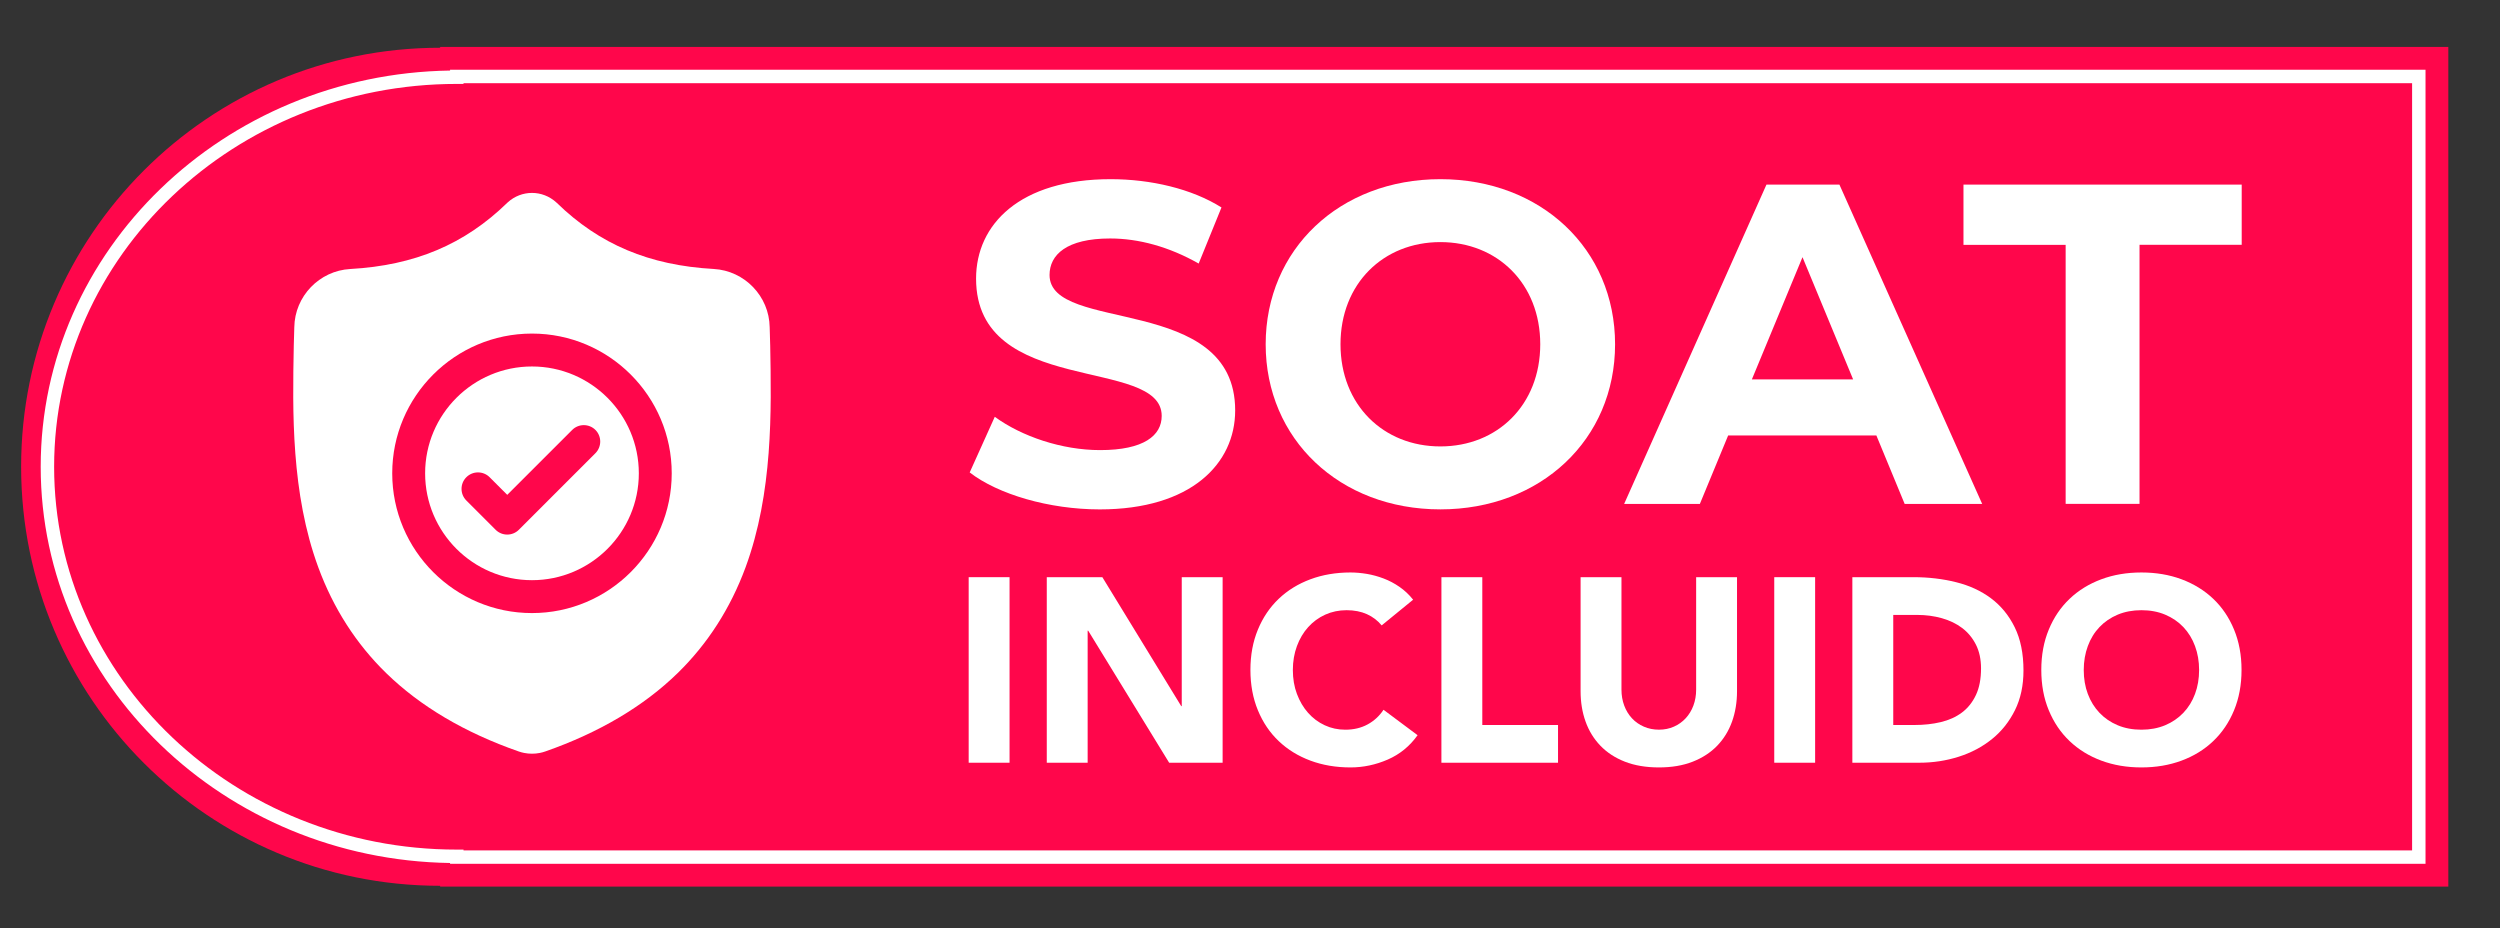
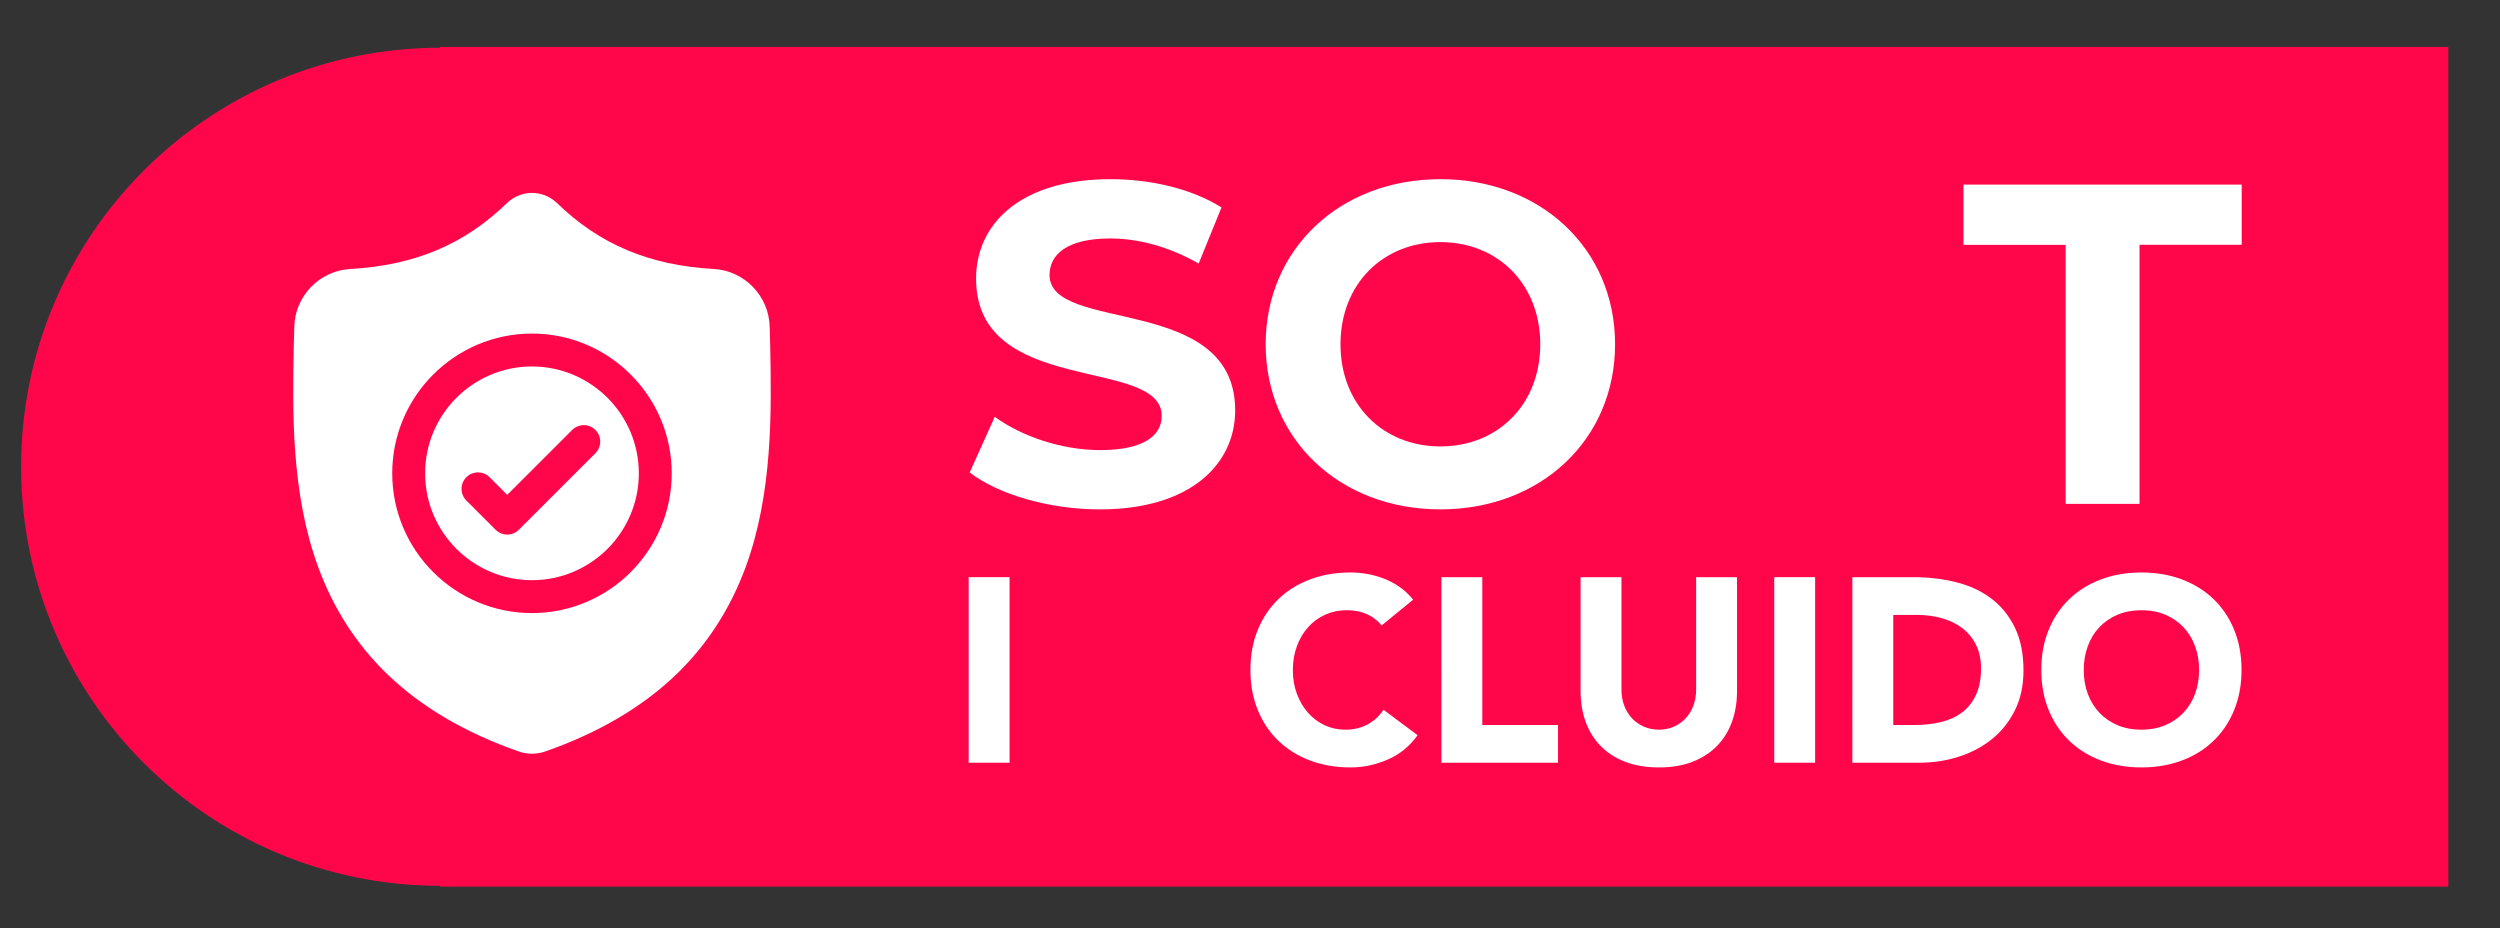
<svg xmlns="http://www.w3.org/2000/svg" version="1.1" id="Capa_1" x="0px" y="0px" width="100px" height="37.119px" viewBox="0 0 100 37.119" style="enable-background:new 0 0 100 37.119;" xml:space="preserve">
  <rect x="0" y="0" width="100" height="37.119" fill="#333333" stroke="none" />
  <style type="text/css">
	.st0{fill:#FF064B;}
	.st1{fill:#FFFFFF;}
	.st2{fill:#7C3070;}
	.st3{fill:#B9088A;}
</style>
  <g>
    <g>
      <path class="st0" d="M17.606,1.877v0.033c-9.257,0-16.761,7.504-16.761,16.761s7.504,16.761,16.761,16.761v0.033    h80.327V1.877H17.606z" />
    </g>
    <g>
-       <path class="st1" d="M97.021,34.552H18.003v-0.032C8.949,34.383,1.628,27.326,1.628,18.671    c0-8.655,7.321-15.712,16.375-15.849V2.79h79.018C97.021,2.79,97.021,34.552,97.021,34.552z M18.54,34.015    h77.944V3.327H18.54v0.03h-0.269C9.39,3.357,2.165,10.227,2.165,18.671s7.226,15.313,16.107,15.313h0.269    C18.54,33.984,18.54,34.015,18.54,34.015z" />
-     </g>
+       </g>
    <g>
      <g id="surface1_13_">
        <g>
          <path class="st1" d="M21.279,14.659c-2.357,0-4.274,1.917-4.274,4.274c0,2.357,1.917,4.274,4.274,4.274      c2.357,0,4.274-1.917,4.274-4.274C25.553,16.576,23.636,14.659,21.279,14.659z M23.817,18.128l-3.062,3.062      c-0.129,0.129-0.297,0.193-0.466,0.193s-0.337-0.064-0.465-0.193l-1.17-1.17c-0.257-0.257-0.257-0.674,0-0.931      c0.257-0.257,0.674-0.257,0.931,0l0.705,0.705l2.597-2.596c0.257-0.257,0.674-0.257,0.931,0      C24.073,17.454,24.073,17.87,23.817,18.128z" />
        </g>
        <g>
          <path class="st1" d="M30.808,13.803l-0.001-0.018c-0.01-0.215-0.016-0.443-0.02-0.697      c-0.018-1.237-1.002-2.26-2.238-2.329c-2.579-0.144-4.574-0.985-6.279-2.646L22.255,8.099      c-0.556-0.51-1.395-0.51-1.951,0l-0.015,0.014c-1.705,1.661-3.7,2.502-6.279,2.647      c-1.237,0.069-2.22,1.092-2.238,2.329c-0.004,0.252-0.01,0.48-0.02,0.697l-0.001,0.041      c-0.05,2.63-0.112,5.903,0.983,8.873c0.602,1.634,1.514,3.054,2.71,4.221      c1.362,1.329,3.147,2.385,5.303,3.137c0.07,0.025,0.143,0.044,0.217,0.059      c0.105,0.021,0.21,0.031,0.316,0.031s0.211-0.01,0.316-0.031c0.074-0.015,0.148-0.035,0.218-0.06      c2.154-0.753,3.936-1.809,5.297-3.138c1.196-1.168,2.107-2.588,2.71-4.222      C30.92,19.716,30.857,16.438,30.808,13.803z M21.279,24.523c-3.083,0-5.59-2.508-5.59-5.59      s2.508-5.59,5.59-5.59c3.082,0,5.59,2.508,5.59,5.59C26.869,22.015,24.361,24.523,21.279,24.523z" />
        </g>
      </g>
    </g>
    <g>
      <g>
        <path class="st1" d="M38.788,18.898l1.003-2.226c1.076,0.785,2.682,1.332,4.214,1.332     c1.751,0,2.463-0.584,2.463-1.368c0-2.39-7.425-0.748-7.425-5.492c0-2.171,1.752-3.977,5.382-3.977     c1.606,0,3.247,0.383,4.434,1.131l-0.912,2.244c-1.186-0.675-2.408-1.003-3.539-1.003     c-1.751,0-2.426,0.657-2.426,1.46c0,2.353,7.425,0.73,7.425,5.418c0,2.134-1.77,3.959-5.418,3.959     C41.963,20.375,39.919,19.773,38.788,18.898z" />
      </g>
      <g>
        <path class="st1" d="M50.627,13.771c0-3.795,2.956-6.604,6.988-6.604c4.014,0,6.988,2.791,6.988,6.604     c0,3.813-2.974,6.604-6.988,6.604C53.583,20.375,50.627,17.566,50.627,13.771z M61.61,13.771     c0-2.426-1.715-4.087-3.995-4.087c-2.281,0-3.995,1.661-3.995,4.087c0,2.426,1.715,4.086,3.995,4.086     C59.895,17.858,61.61,16.197,61.61,13.771z" />
      </g>
      <g>
-         <path class="st1" d="M75.055,17.419h-5.929l-1.131,2.737h-3.029l5.692-12.771h2.919l5.71,12.771h-3.101     L75.055,17.419z M74.125,15.176l-2.025-4.889l-2.025,4.889C70.074,15.176,74.125,15.176,74.125,15.176z" />
-       </g>
+         </g>
      <g>
        <path class="st1" d="M82.626,9.794h-4.087V7.385h11.129v2.408h-4.087v10.363h-2.955L82.626,9.794L82.626,9.794z" />
      </g>
    </g>
    <g>
      <g>
        <path class="st1" d="M38.747,23.087h1.635v7.422h-1.635V23.087z" />
      </g>
      <g>
-         <path class="st1" d="M41.871,23.087h2.223l3.155,5.158h0.021v-5.158h1.635v7.422H46.766l-3.239-5.283H43.506v5.283     h-1.635L41.871,23.087L41.871,23.087z" />
-       </g>
+         </g>
      <g>
        <path class="st1" d="M55.267,25.016c-0.161-0.195-0.358-0.345-0.592-0.45c-0.235-0.105-0.505-0.158-0.812-0.158     s-0.593,0.06-0.854,0.178c-0.262,0.119-0.489,0.285-0.681,0.498c-0.192,0.213-0.343,0.467-0.451,0.76     c-0.108,0.293-0.163,0.612-0.163,0.954c0,0.35,0.054,0.67,0.163,0.959c0.108,0.29,0.257,0.542,0.445,0.755     c0.189,0.213,0.411,0.38,0.666,0.498c0.255,0.119,0.529,0.178,0.823,0.178c0.336,0,0.632-0.07,0.891-0.21     c0.259-0.14,0.472-0.335,0.639-0.587l1.363,1.017c-0.314,0.44-0.713,0.765-1.195,0.975     c-0.482,0.209-0.979,0.314-1.488,0.314c-0.581,0-1.115-0.09-1.604-0.272c-0.489-0.182-0.912-0.442-1.268-0.781     c-0.357-0.339-0.634-0.749-0.833-1.232c-0.199-0.482-0.299-1.02-0.299-1.614s0.099-1.132,0.299-1.614     c0.199-0.483,0.477-0.893,0.833-1.232c0.356-0.339,0.779-0.599,1.268-0.781     c0.489-0.182,1.024-0.272,1.604-0.272c0.209,0,0.428,0.02,0.655,0.057c0.227,0.039,0.45,0.1,0.67,0.184     c0.221,0.084,0.432,0.195,0.634,0.335c0.203,0.14,0.384,0.31,0.545,0.513L55.267,25.016z" />
      </g>
      <g>
        <path class="st1" d="M57.657,23.087h1.635v5.913h3.029v1.509h-4.665L57.657,23.087L57.657,23.087z" />
      </g>
      <g>
        <path class="st1" d="M69.481,27.647c0,0.44-0.067,0.846-0.199,1.216c-0.133,0.37-0.33,0.692-0.592,0.964     c-0.262,0.273-0.589,0.486-0.98,0.64c-0.392,0.154-0.842,0.23-1.352,0.23c-0.517,0-0.972-0.077-1.363-0.23     c-0.392-0.153-0.718-0.367-0.98-0.64c-0.262-0.272-0.46-0.594-0.592-0.964     c-0.133-0.37-0.199-0.776-0.199-1.216v-4.56h1.635v4.497c0,0.23,0.037,0.444,0.11,0.639     c0.073,0.196,0.177,0.365,0.309,0.508s0.292,0.255,0.477,0.335c0.185,0.081,0.386,0.121,0.603,0.121     c0.216,0,0.415-0.04,0.598-0.121c0.181-0.08,0.339-0.192,0.471-0.335c0.133-0.143,0.236-0.312,0.309-0.508     c0.073-0.195,0.11-0.409,0.11-0.639v-4.497h1.635v4.56H69.481z" />
      </g>
      <g>
        <path class="st1" d="M70.97,23.087h1.635v7.422H70.97V23.087z" />
      </g>
      <g>
        <path class="st1" d="M74.094,23.087h2.453c0.594,0,1.159,0.067,1.693,0.2c0.535,0.132,1.001,0.347,1.399,0.644     c0.398,0.298,0.715,0.683,0.949,1.159c0.234,0.475,0.351,1.052,0.351,1.73c0,0.601-0.114,1.13-0.341,1.588     c-0.227,0.458-0.533,0.843-0.917,1.153c-0.384,0.311-0.828,0.547-1.331,0.707     c-0.503,0.161-1.031,0.241-1.583,0.241h-2.673L74.094,23.087L74.094,23.087z M75.729,29h0.849     c0.378,0,0.729-0.038,1.054-0.116c0.325-0.077,0.606-0.204,0.844-0.382c0.238-0.178,0.425-0.412,0.561-0.702     c0.137-0.29,0.204-0.645,0.204-1.065c0-0.363-0.068-0.679-0.204-0.949c-0.136-0.269-0.32-0.49-0.55-0.665     c-0.231-0.175-0.502-0.305-0.813-0.393c-0.311-0.087-0.638-0.131-0.98-0.131h-0.964v4.403H75.729z" />
      </g>
      <g>
        <path class="st1" d="M81.652,26.798c0-0.594,0.099-1.132,0.299-1.614c0.199-0.483,0.477-0.893,0.834-1.232     c0.356-0.339,0.779-0.599,1.268-0.781c0.489-0.182,1.024-0.272,1.604-0.272c0.58,0,1.115,0.09,1.604,0.272     c0.489,0.183,0.912,0.443,1.268,0.781c0.357,0.339,0.634,0.749,0.833,1.232c0.199,0.482,0.299,1.02,0.299,1.614     s-0.1,1.132-0.299,1.614c-0.199,0.483-0.477,0.893-0.833,1.232c-0.356,0.34-0.779,0.6-1.268,0.781     c-0.489,0.182-1.024,0.272-1.604,0.272c-0.581,0-1.115-0.09-1.604-0.272c-0.489-0.182-0.912-0.442-1.268-0.781     c-0.357-0.339-0.634-0.749-0.834-1.232C81.751,27.93,81.652,27.392,81.652,26.798z M83.35,26.798     c0,0.35,0.054,0.67,0.163,0.959c0.108,0.29,0.264,0.542,0.466,0.755c0.203,0.213,0.446,0.38,0.729,0.498     c0.283,0.119,0.599,0.178,0.949,0.178c0.349,0,0.665-0.06,0.949-0.178c0.283-0.119,0.525-0.285,0.729-0.498     c0.203-0.213,0.358-0.465,0.466-0.755c0.108-0.289,0.163-0.609,0.163-0.959c0-0.342-0.054-0.66-0.163-0.954     c-0.108-0.293-0.264-0.547-0.466-0.76c-0.203-0.213-0.446-0.379-0.729-0.498     c-0.283-0.119-0.599-0.178-0.949-0.178c-0.35,0-0.666,0.06-0.949,0.178c-0.283,0.119-0.526,0.285-0.729,0.498     c-0.203,0.213-0.358,0.467-0.466,0.76S83.35,26.456,83.35,26.798z" />
      </g>
    </g>
  </g>
</svg>